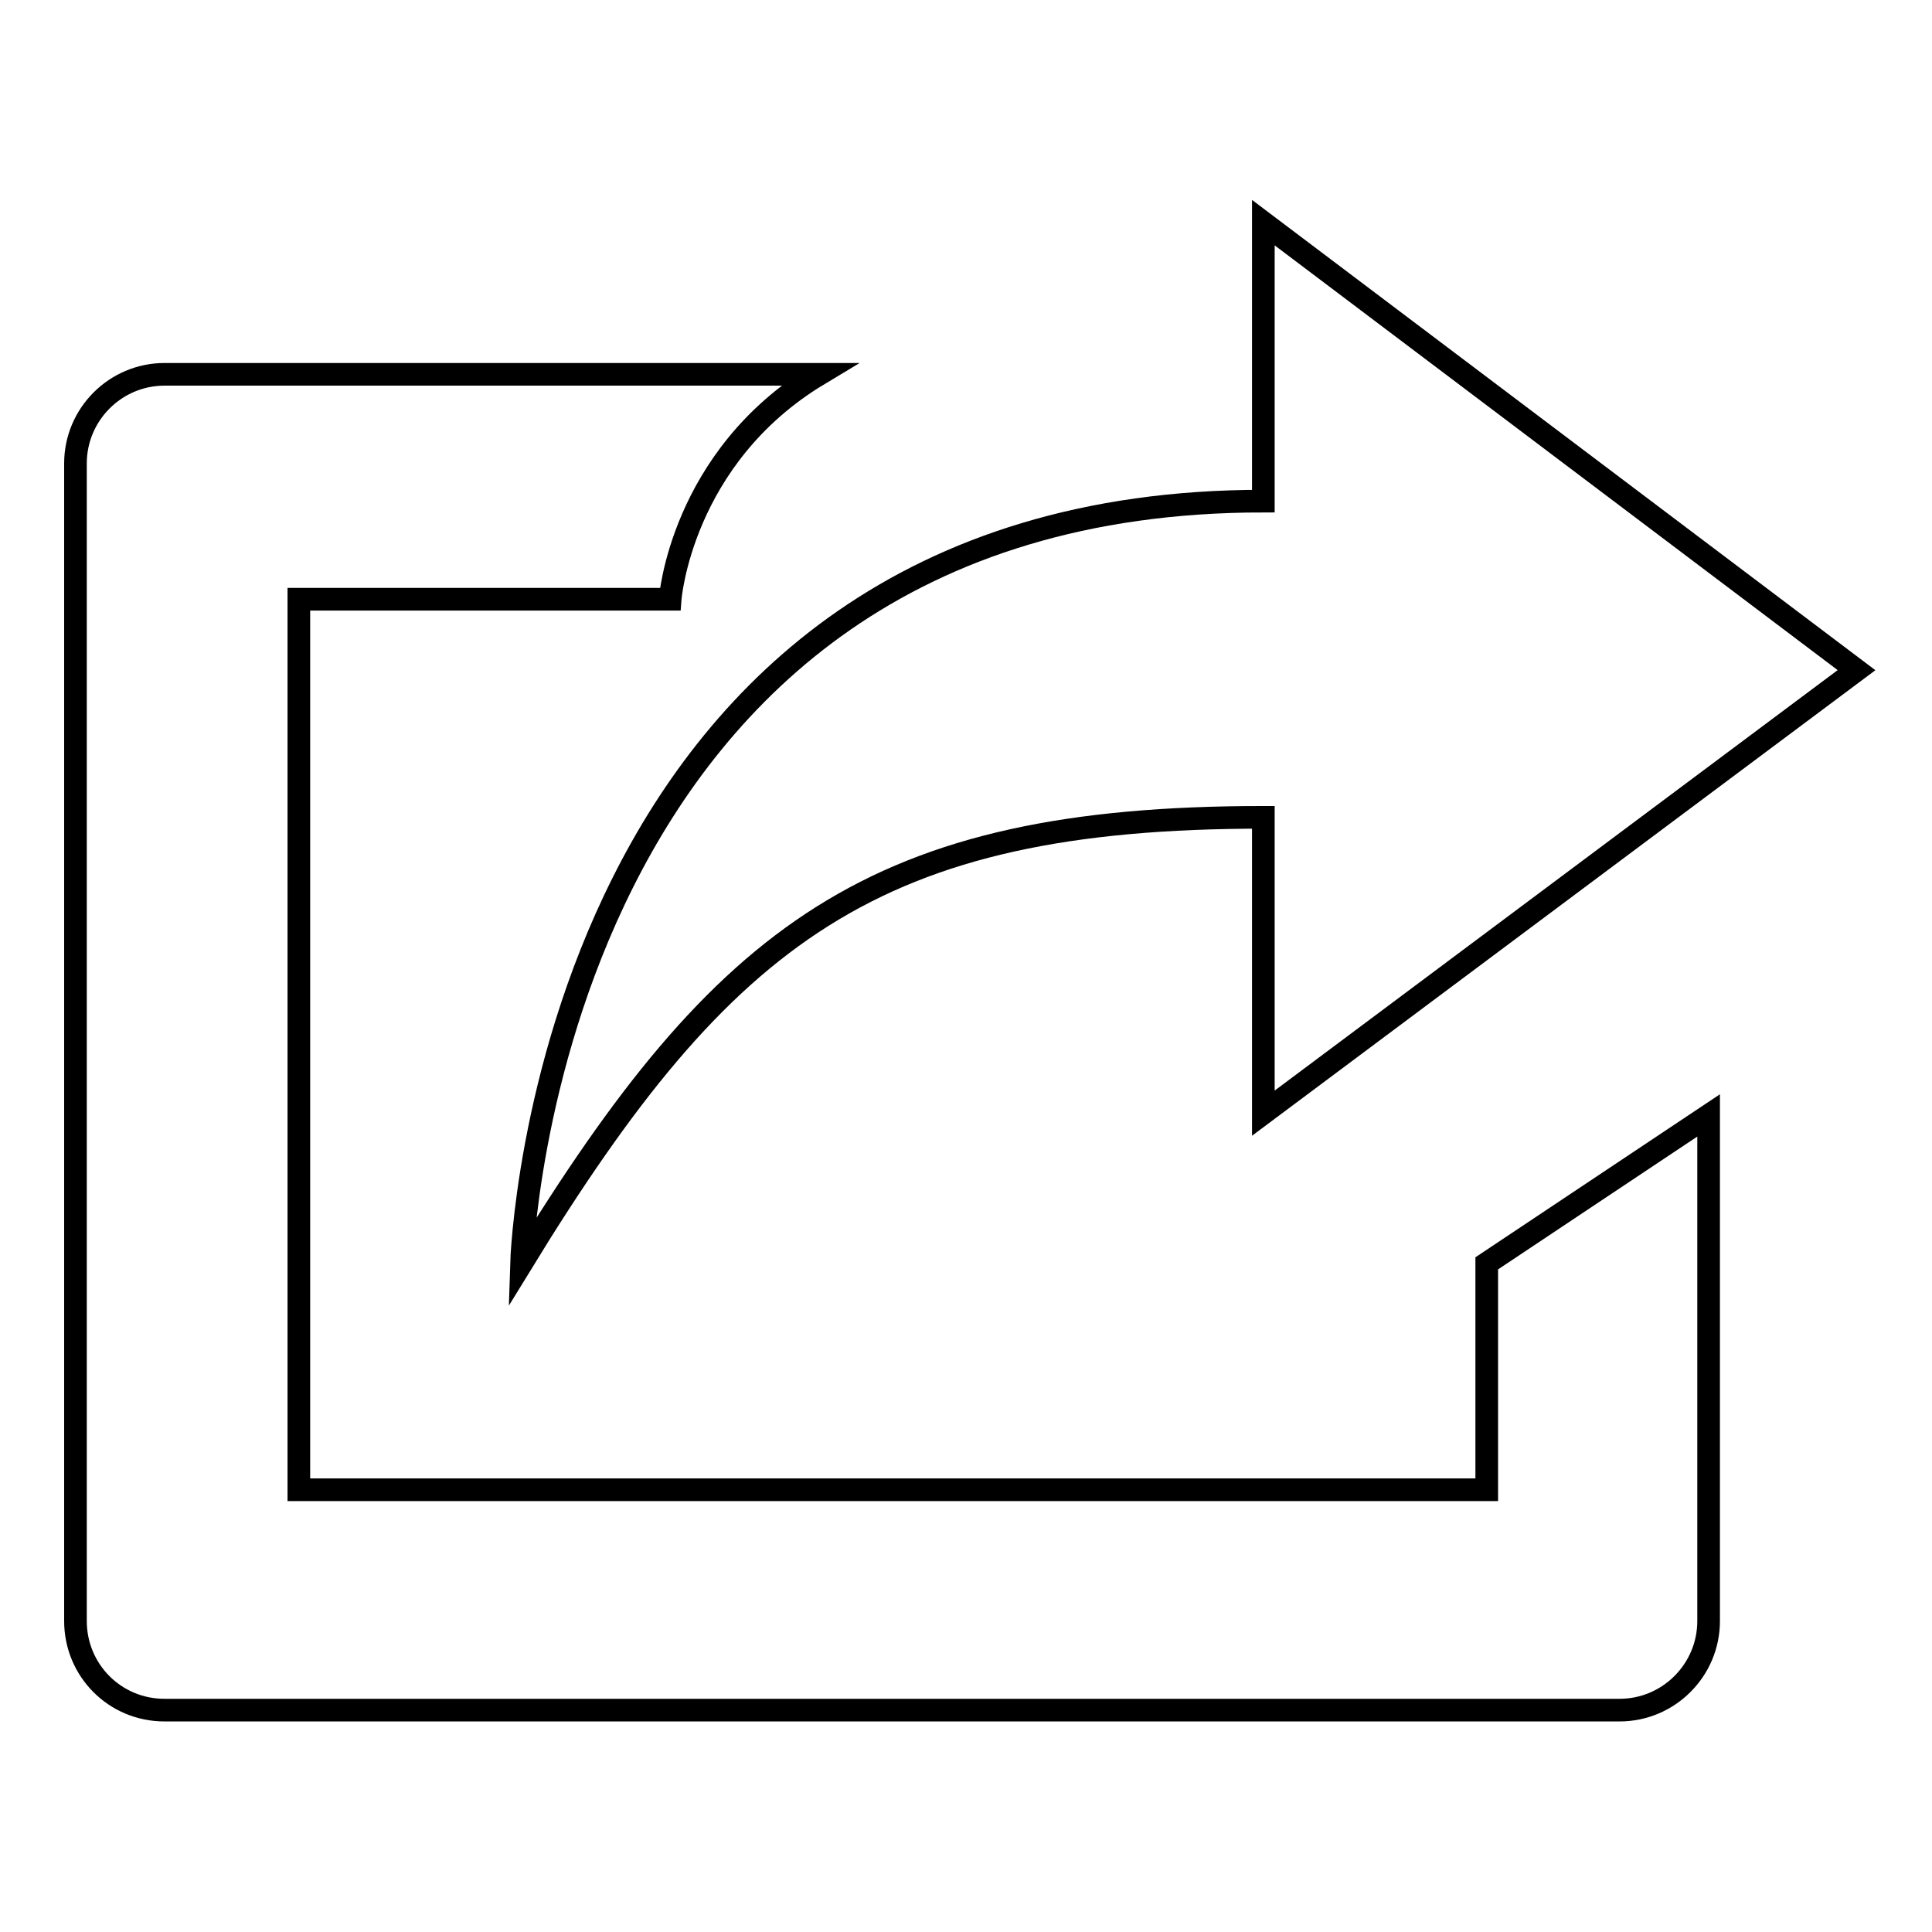
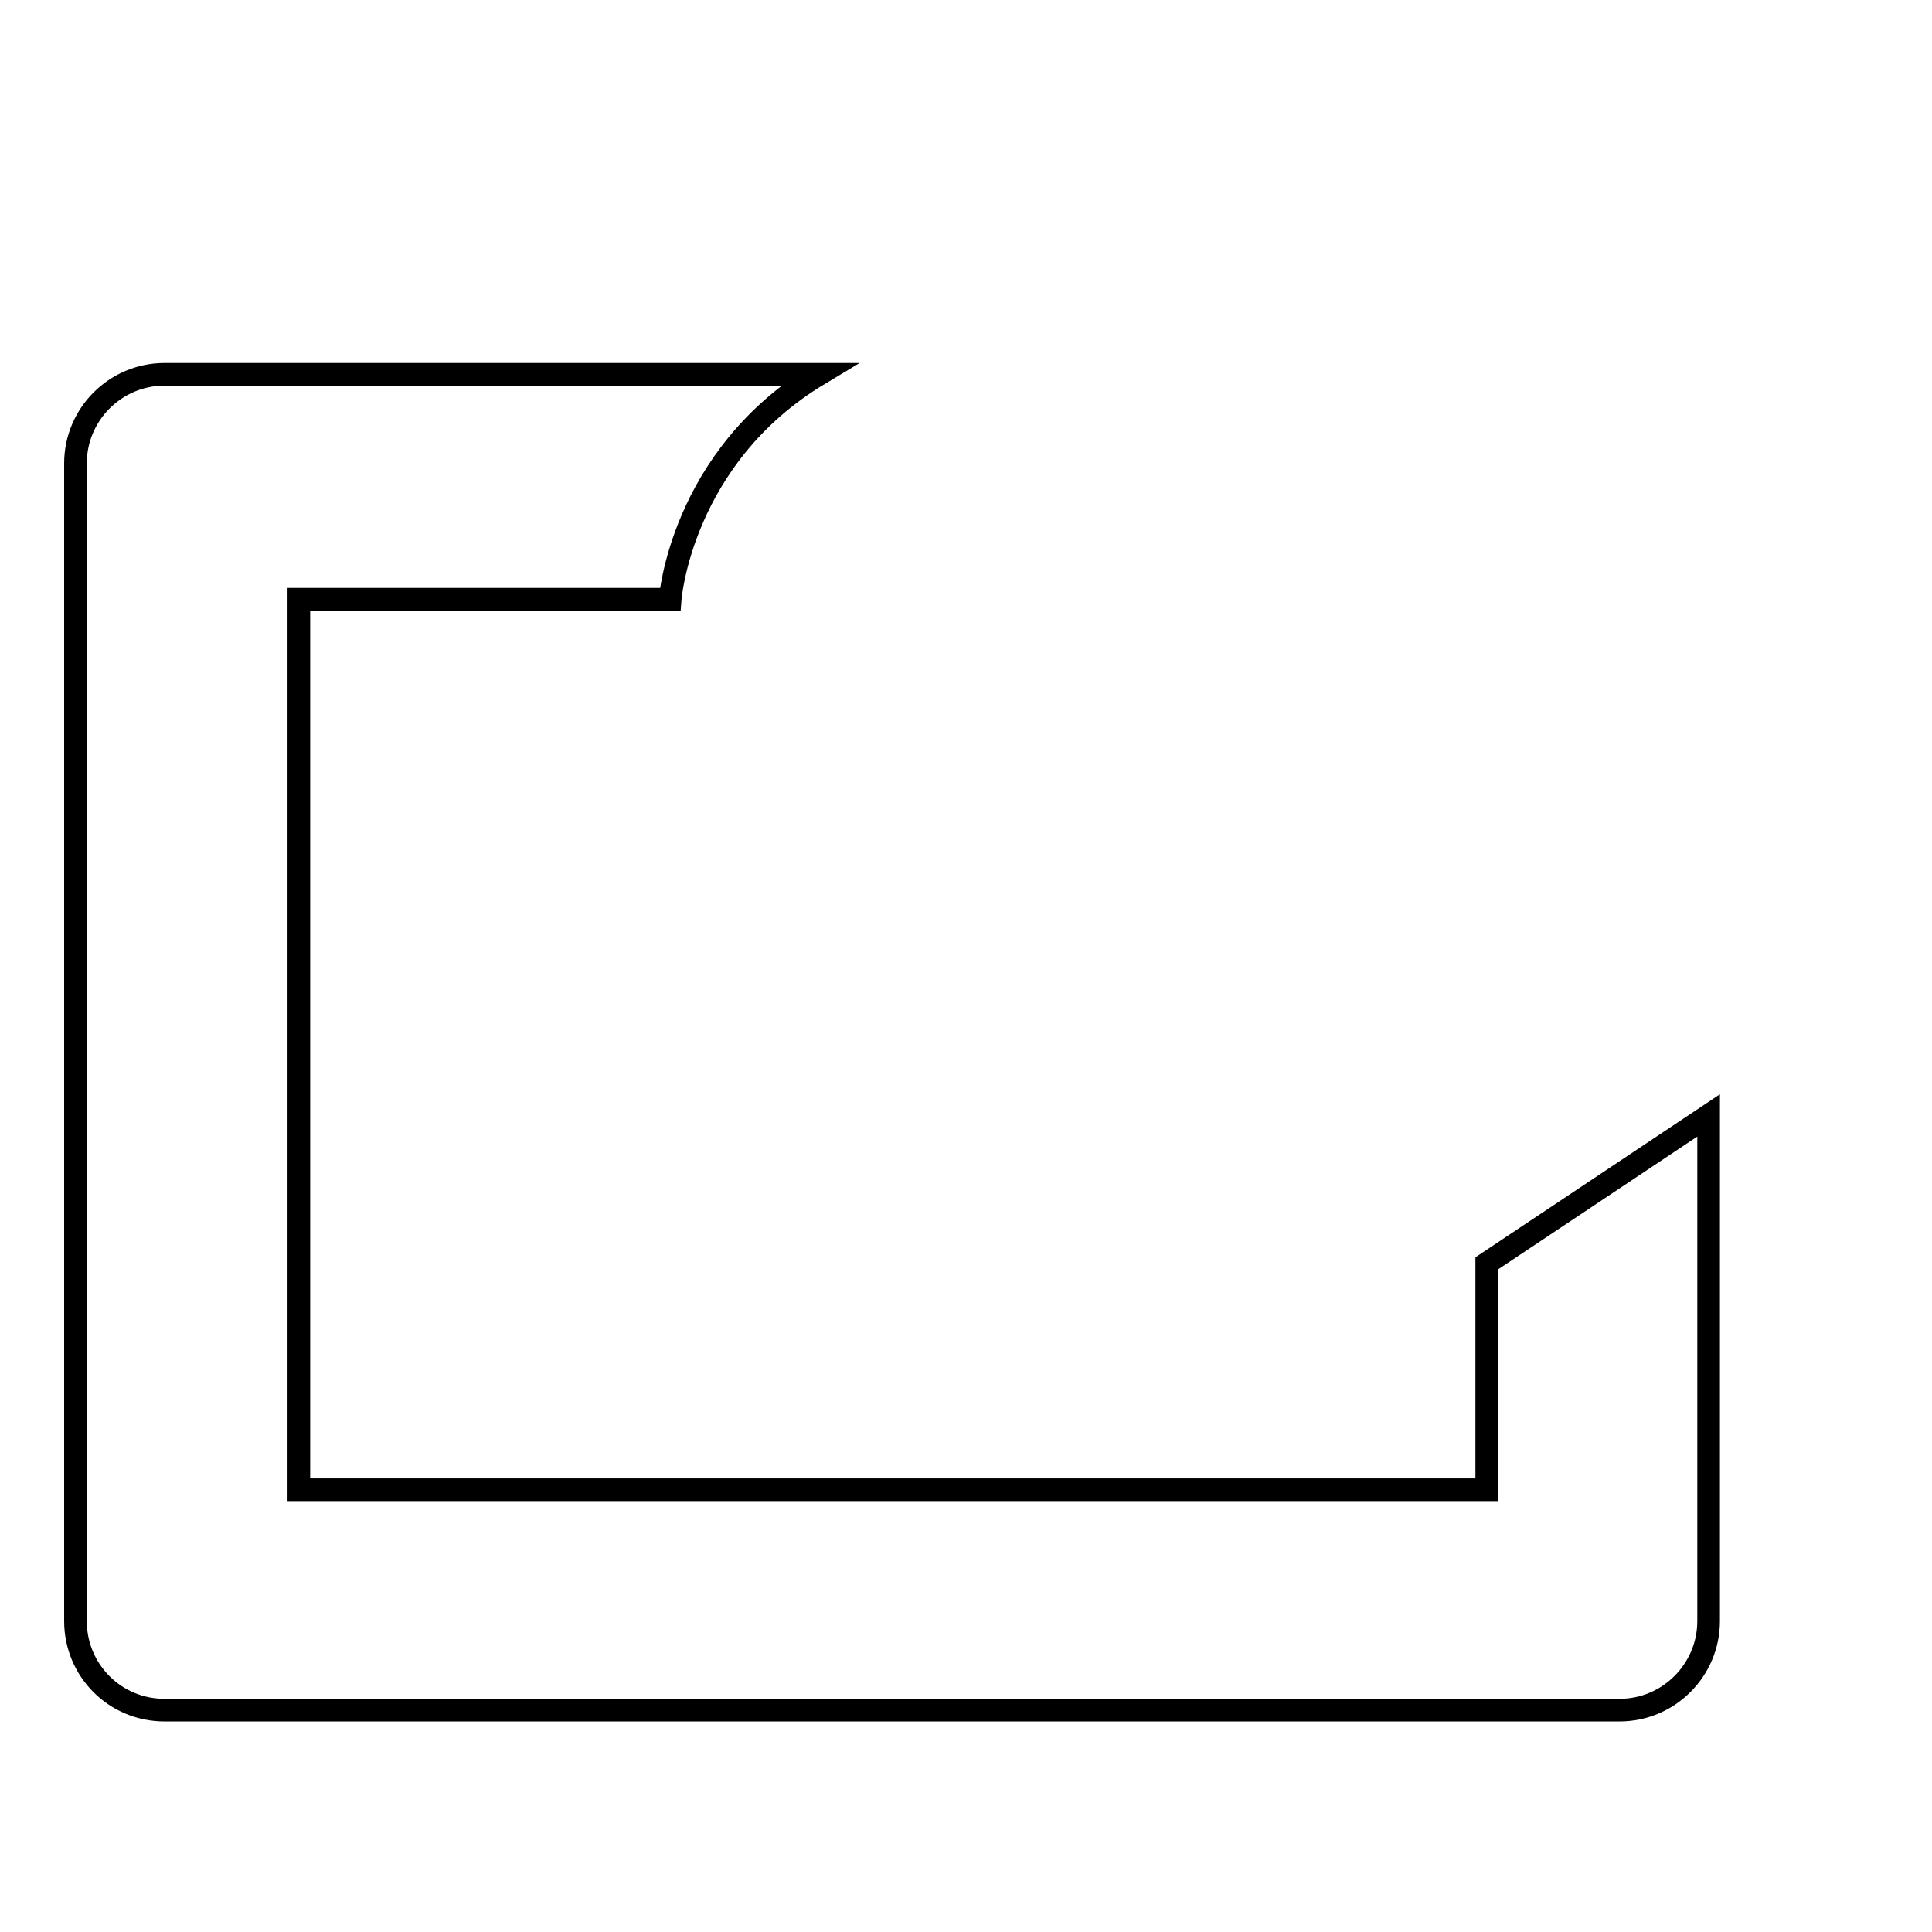
<svg xmlns="http://www.w3.org/2000/svg" version="1.1" x="0px" y="0px" viewBox="0 0 256 256" enable-background="new 0 0 256 256" xml:space="preserve">
  <g>
    <g>
      <path stroke-width="3" fill-opacity="0" stroke="#000000" d="M197,197.4H39.6v-118h49.2c0,0,1.4-18.8,19.7-29.8H21.8c-6.5,0-11.8,5.3-11.8,11.8v153.4c0,6.5,5.2,11.8,11.8,11.8h192.8c6.5,0,11.8-5.3,11.8-11.8v-67L197,167.4L197,197.4L197,197.4z" />
-       <path stroke-width="3" fill-opacity="0" stroke="#000000" d="M167.4,66.4c-95.2,0-98.3,101-98.3,101c26.9-43.9,46.8-59.1,98.3-59.1v39.2L246,88.8l-78.6-59.3V66.4z" />
    </g>
  </g>
</svg>